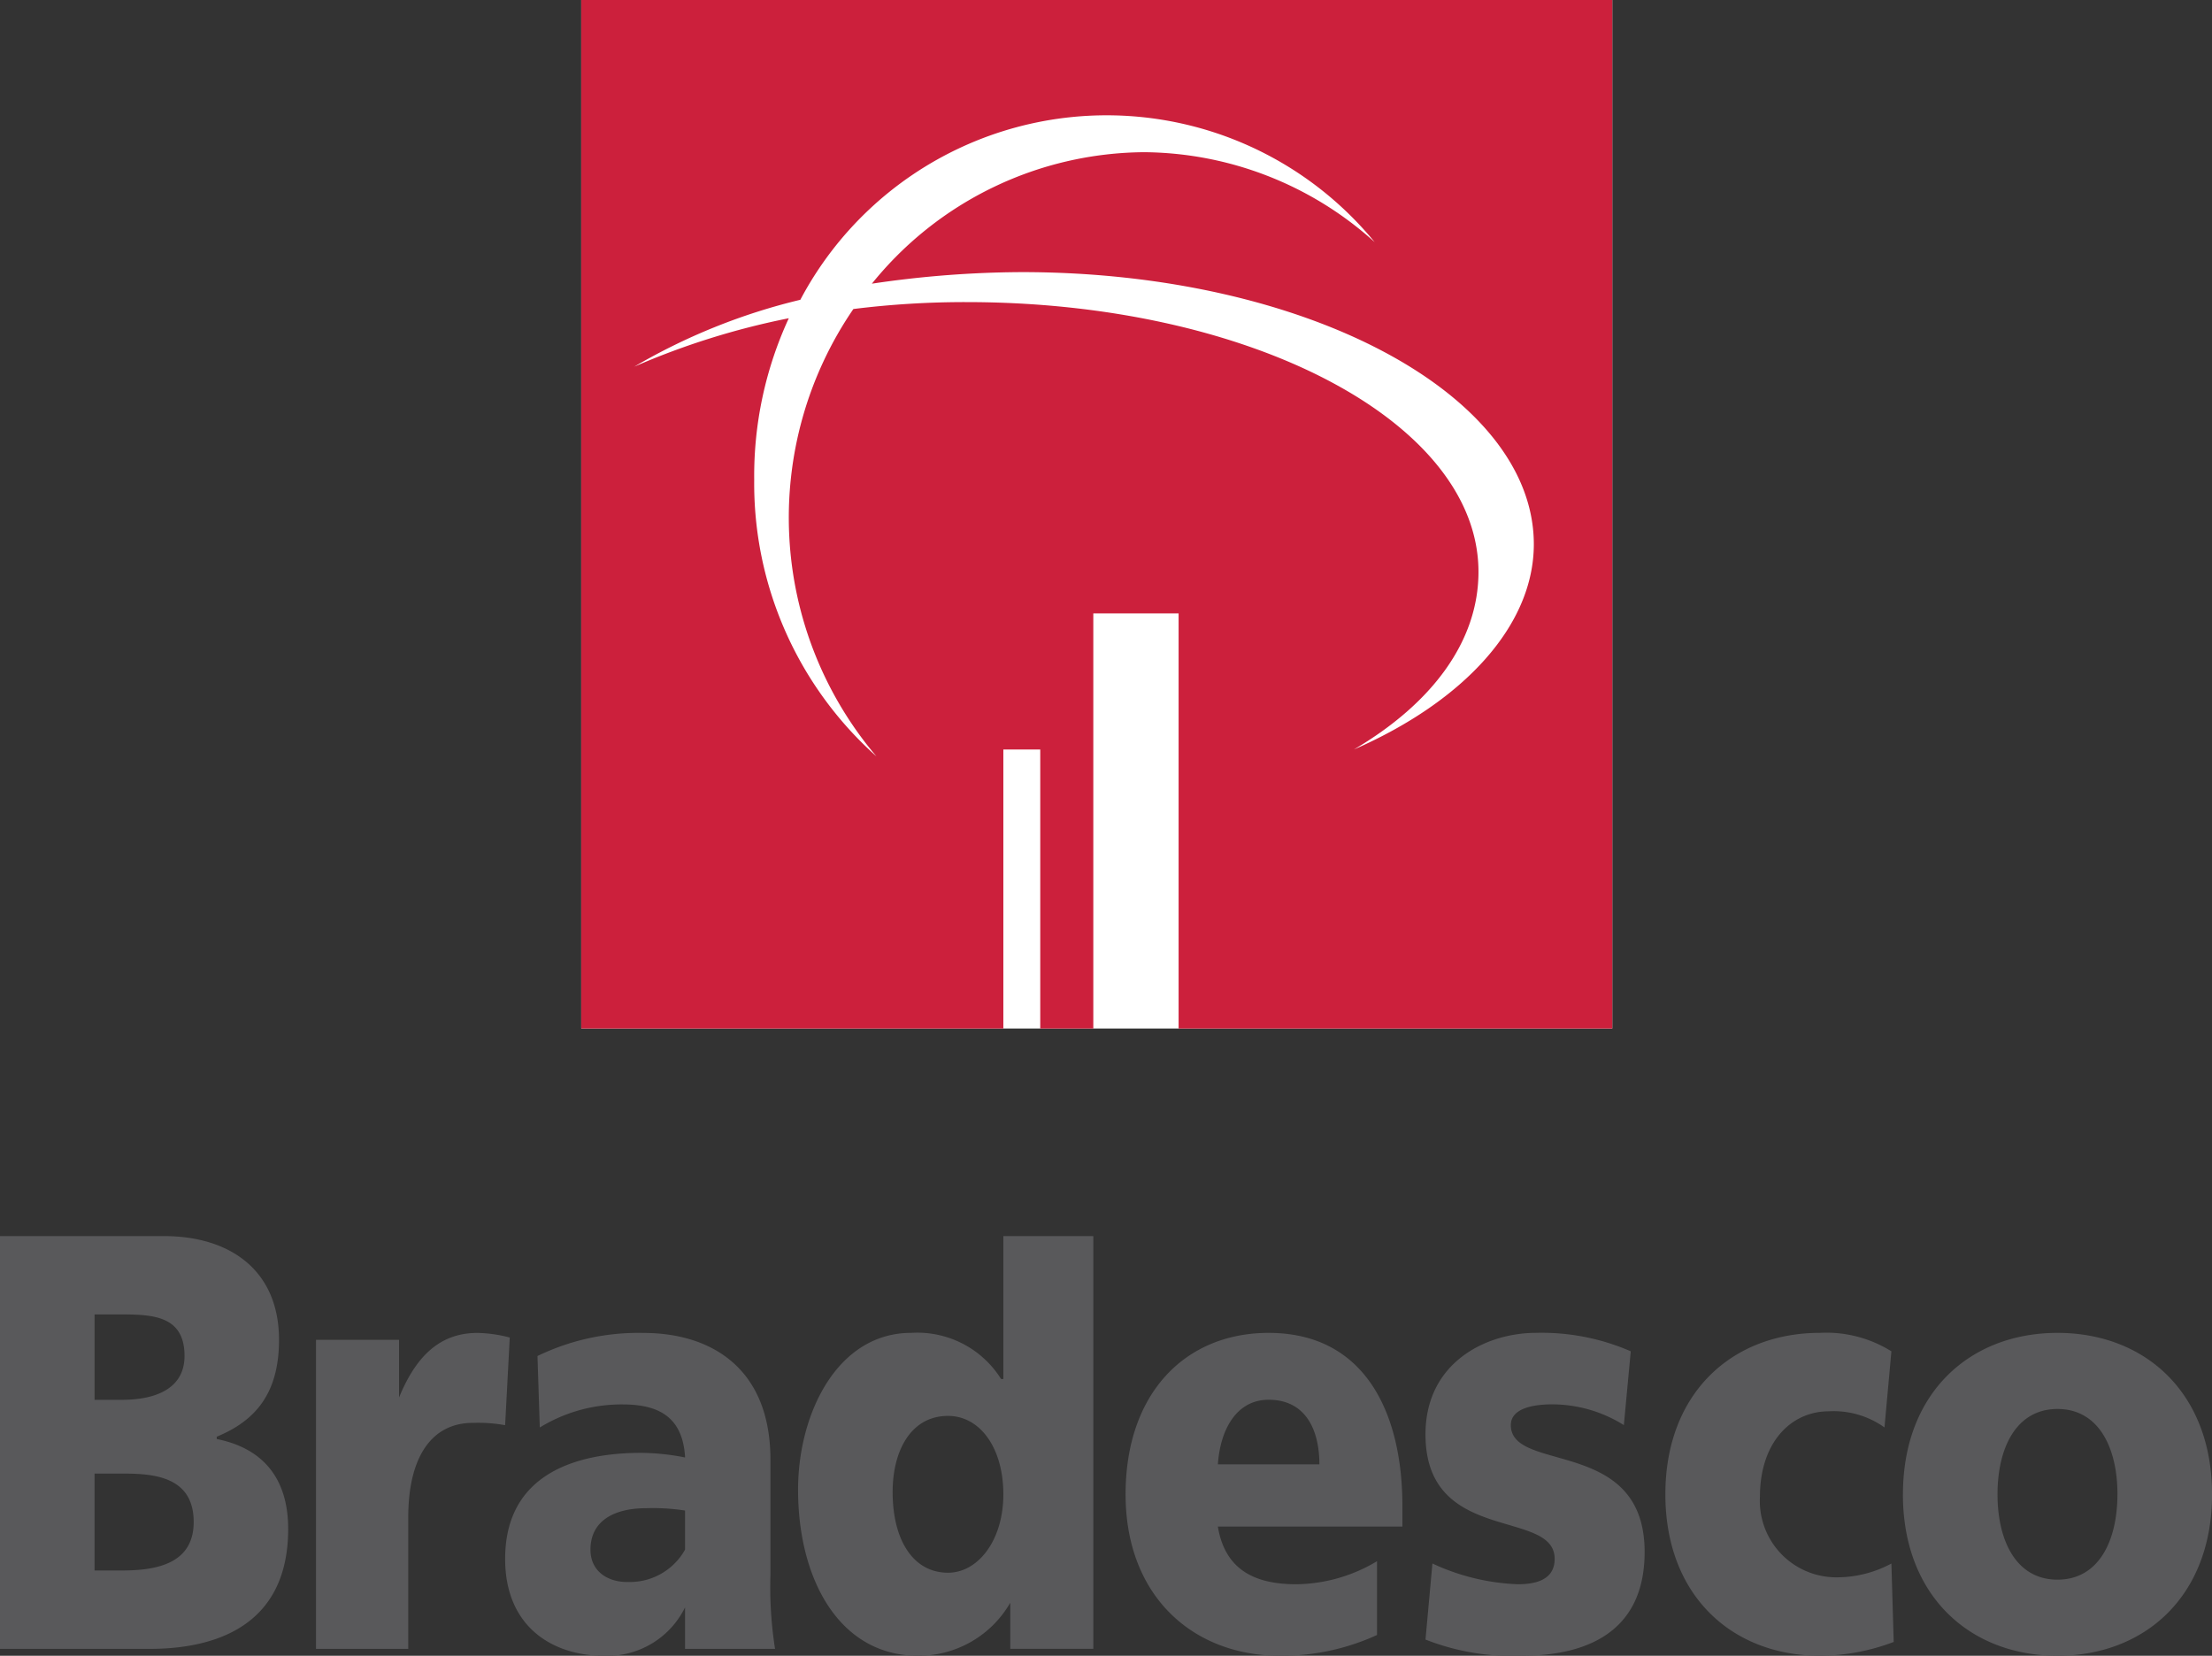
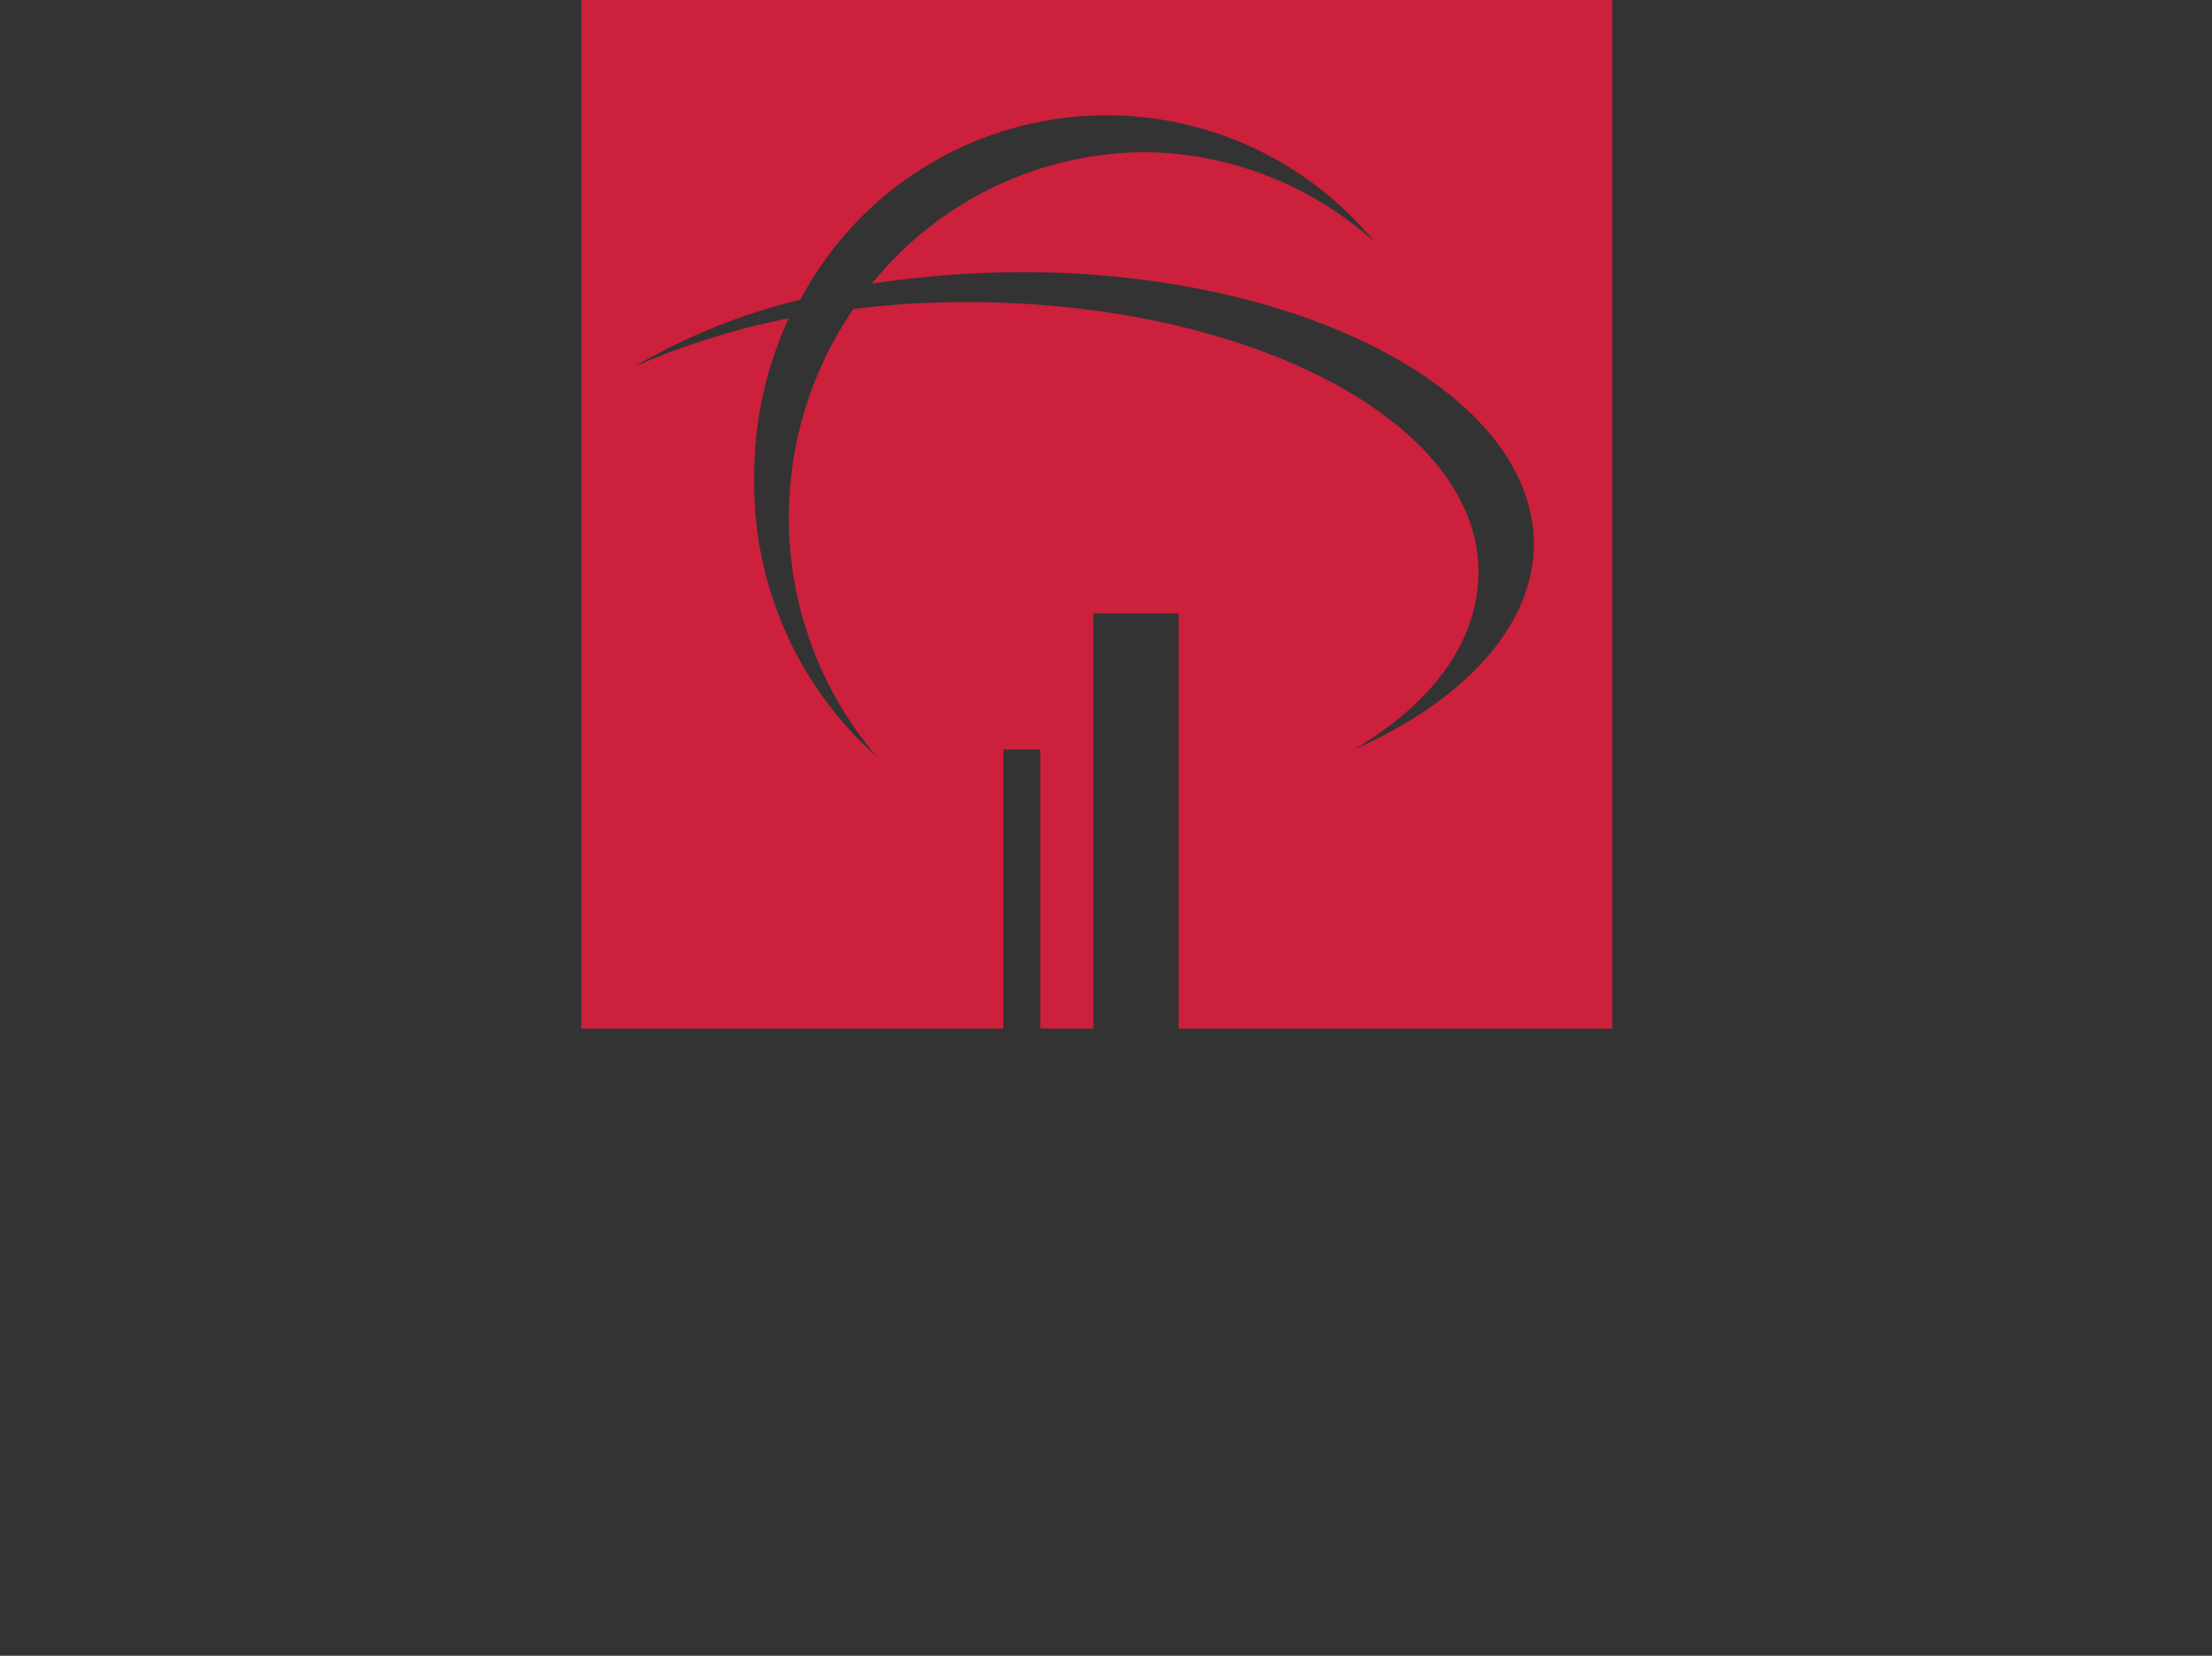
<svg xmlns="http://www.w3.org/2000/svg" width="176.477" height="132.128" viewBox="0 0 176.477 132.128">
  <rect x="0" y="0" width="176.477" height="132.128" fill="#333333" stroke="none" />
  <g id="Grupo_3" data-name="Grupo 3" transform="translate(-743.14 -492.763)">
-     <path id="Caminho_6" data-name="Caminho 6" d="M8.14,125.4H21.2c5.337,0,9.2,2.76,9.2,8.281,0,4.232-1.84,6.439-4.969,7.729v.184c3.681.736,5.7,3.129,5.7,7.178,0,7.912-6.072,9.568-11.041,9.568H8.14V125.4Zm7.545,26.684h2.208c2.76,0,5.7-.553,5.7-3.865,0-3.5-2.944-3.865-5.521-3.865H15.684v7.73h0Zm0-13.619h2.208c2.392,0,4.968-.734,4.968-3.5,0-3.127-2.392-3.312-4.968-3.312H15.685v6.808Zm32.755,2.025a12.152,12.152,0,0,0-2.577-.184c-3.312,0-5.152,2.76-5.152,7.545v10.488h-7.36V133.68h6.625v4.6c1.288-3.129,3.128-5.152,6.257-5.152a10.913,10.913,0,0,1,2.576.367Zm14.354,17.85v-3.312a6.9,6.9,0,0,1-6.44,3.865c-4.232,0-7.913-2.393-7.913-7.73,0-7.543,6.993-8.465,10.857-8.465a18.612,18.612,0,0,1,3.5.369c-.184-3.312-2.208-4.232-4.968-4.232a12.443,12.443,0,0,0-6.625,1.84l-.184-5.705a18.439,18.439,0,0,1,8.465-1.84c5.336,0,10.121,2.76,10.121,10.121v9.2a31.661,31.661,0,0,0,.368,5.889H62.794ZM58.193,153a5.041,5.041,0,0,0,4.6-2.576V147.3a16.835,16.835,0,0,0-3.128-.184c-2.393,0-4.417.92-4.417,3.312,0,1.657,1.289,2.577,2.944,2.577Zm37.173,5.336H88.741v-3.68a8.43,8.43,0,0,1-7.361,4.232c-6.257,0-9.569-6.072-9.569-13.25,0-6.072,3.128-12.514,9.018-12.514a7.878,7.878,0,0,1,7.177,3.68h.184V125.4h7.177v32.94Zm-11.593-6.072c2.392,0,4.416-2.576,4.416-6.256s-1.84-6.258-4.416-6.258c-2.944,0-4.417,2.76-4.417,6.072,0,3.865,1.656,6.442,4.417,6.442Zm21.53-3.68c.553,3.311,2.762,4.6,6.258,4.6a12.774,12.774,0,0,0,6.439-1.84v5.889a18.224,18.224,0,0,1-7.729,1.656c-6.992,0-12.33-4.785-12.33-12.881s4.785-12.883,11.41-12.883c7.729,0,10.674,6.441,10.674,13.8v1.656H105.3Zm8.1-4.969c0-2.762-1.1-5.154-4.049-5.154-2.576,0-3.863,2.393-4.049,5.154Zm9.018,7.912a17.62,17.62,0,0,0,6.809,1.656c1.471,0,2.943-.367,2.943-2.025,0-4.047-10.305-1.1-10.305-9.936,0-5.705,4.785-8.1,8.832-8.1a17.783,17.783,0,0,1,7.545,1.473l-.551,5.889a10.78,10.78,0,0,0-5.705-1.656c-1.656,0-3.312.367-3.312,1.656,0,3.863,10.674.92,10.674,10.121,0,6.625-4.969,8.281-9.754,8.281a18.852,18.852,0,0,1-7.729-1.289l.553-6.072Zm36.066-10.857a6.977,6.977,0,0,0-4.416-1.289c-3.129,0-5.52,2.578-5.52,6.811a6.1,6.1,0,0,0,6.072,6.439,9.229,9.229,0,0,0,4.416-1.1l.184,6.256a16.666,16.666,0,0,1-5.889,1.1c-6.992,0-12.328-4.785-12.328-12.881s5.336-12.883,12.328-12.883a9.788,9.788,0,0,1,5.705,1.473Zm1.473,5.338c0-8.1,5.338-12.883,12.33-12.883s12.33,4.785,12.33,12.883-5.338,12.881-12.33,12.881S159.957,154.1,159.957,146.01Zm17.115,0c0-3.682-1.473-6.811-4.785-6.811s-4.785,3.129-4.785,6.811,1.473,6.809,4.785,6.809S177.072,149.689,177.072,146.01Z" transform="translate(735 466)" fill="#59595b" fill-rule="evenodd" />
-     <path id="Caminho_7" data-name="Caminho 7" d="M54.513,26.763h82.258v82.073H54.513Z" transform="translate(735 466)" fill="#fff" fill-rule="evenodd" />
    <path id="Caminho_8" data-name="Caminho 8" d="M102.176,75.712h-6.81v33.124H91.133V86.57H88.189v22.266H54.513V26.763h82.258v82.073h-34.6V75.712h0ZM89.662,48.477A83,83,0,0,0,77.7,49.4,28.141,28.141,0,0,1,99.414,38.908a27.719,27.719,0,0,1,18.4,7.177,27.648,27.648,0,0,0-45.822,4.6,48.624,48.624,0,0,0-13.25,5.337,60.46,60.46,0,0,1,12.33-3.864,29.969,29.969,0,0,0-2.76,12.881,29.173,29.173,0,0,0,9.753,22.083,29.46,29.46,0,0,1-1.841-35.7,71.936,71.936,0,0,1,9.018-.552c22.634,0,40.853,9.569,40.853,21.531,0,5.521-3.68,10.489-9.938,14.17,8.834-3.865,14.354-9.938,14.354-16.378,0-11.963-18.216-21.716-40.851-21.716Z" transform="translate(735 466)" fill="#cc203c" fill-rule="evenodd" />
  </g>
</svg>